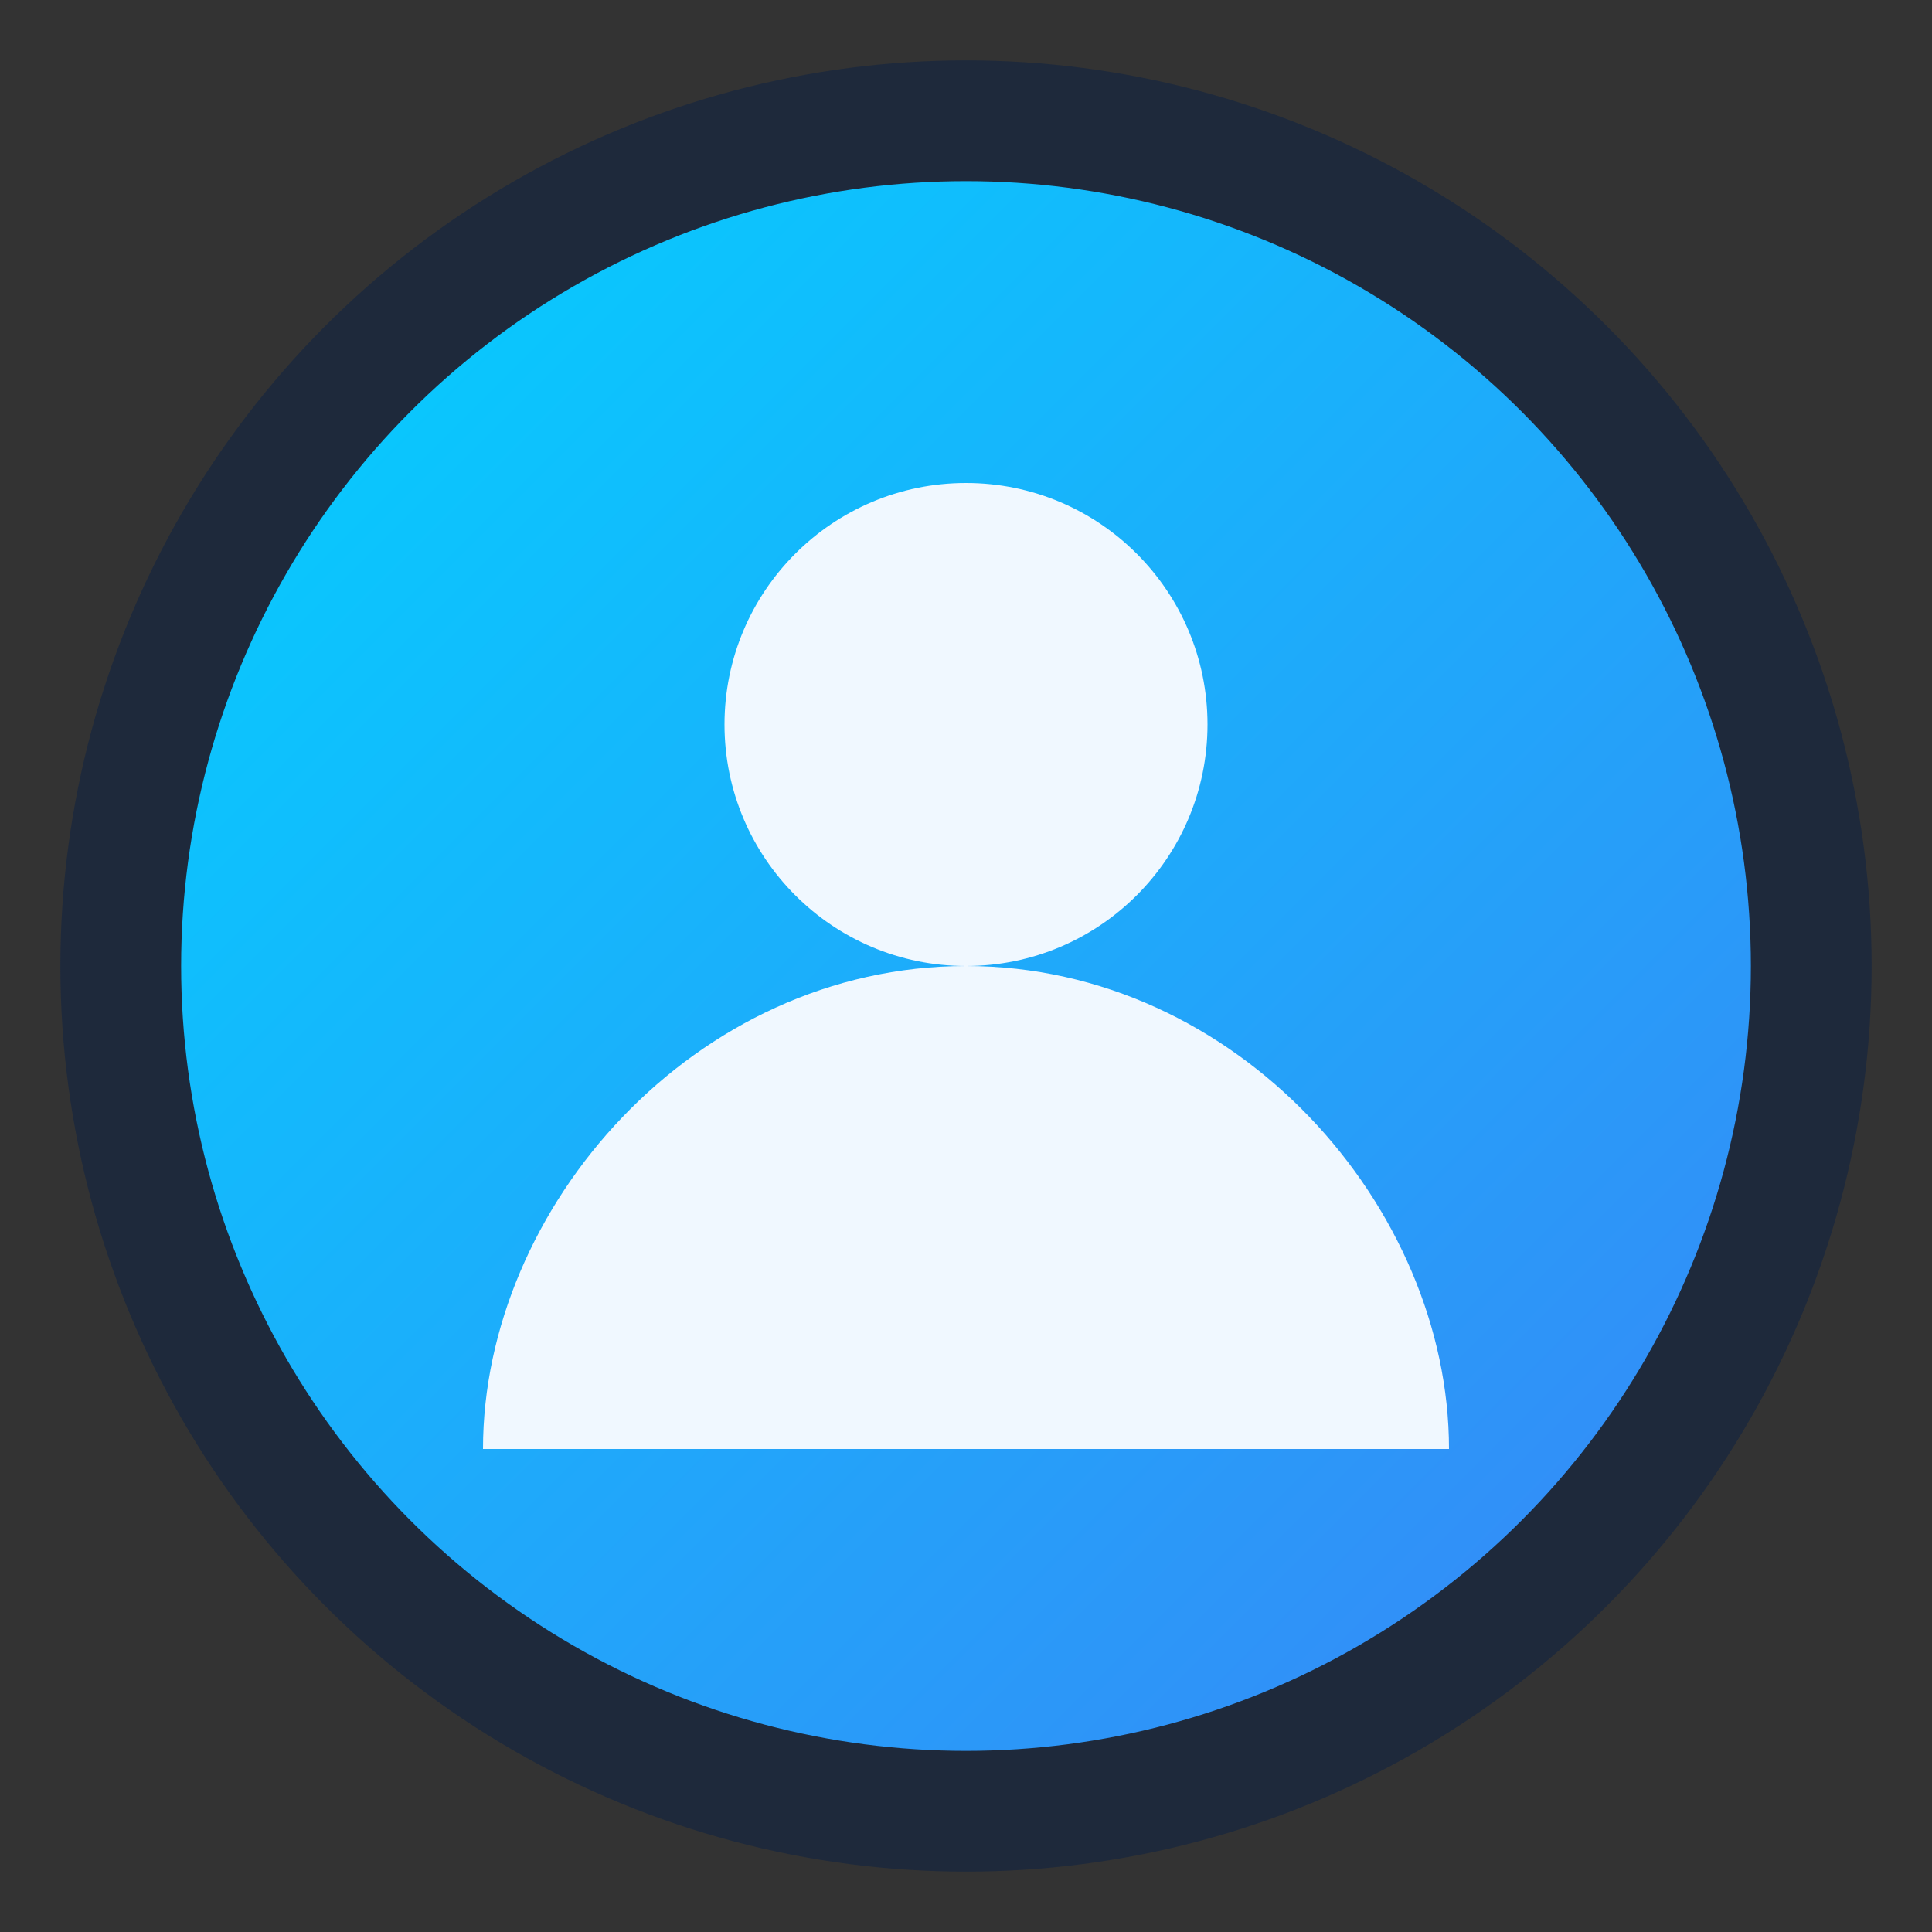
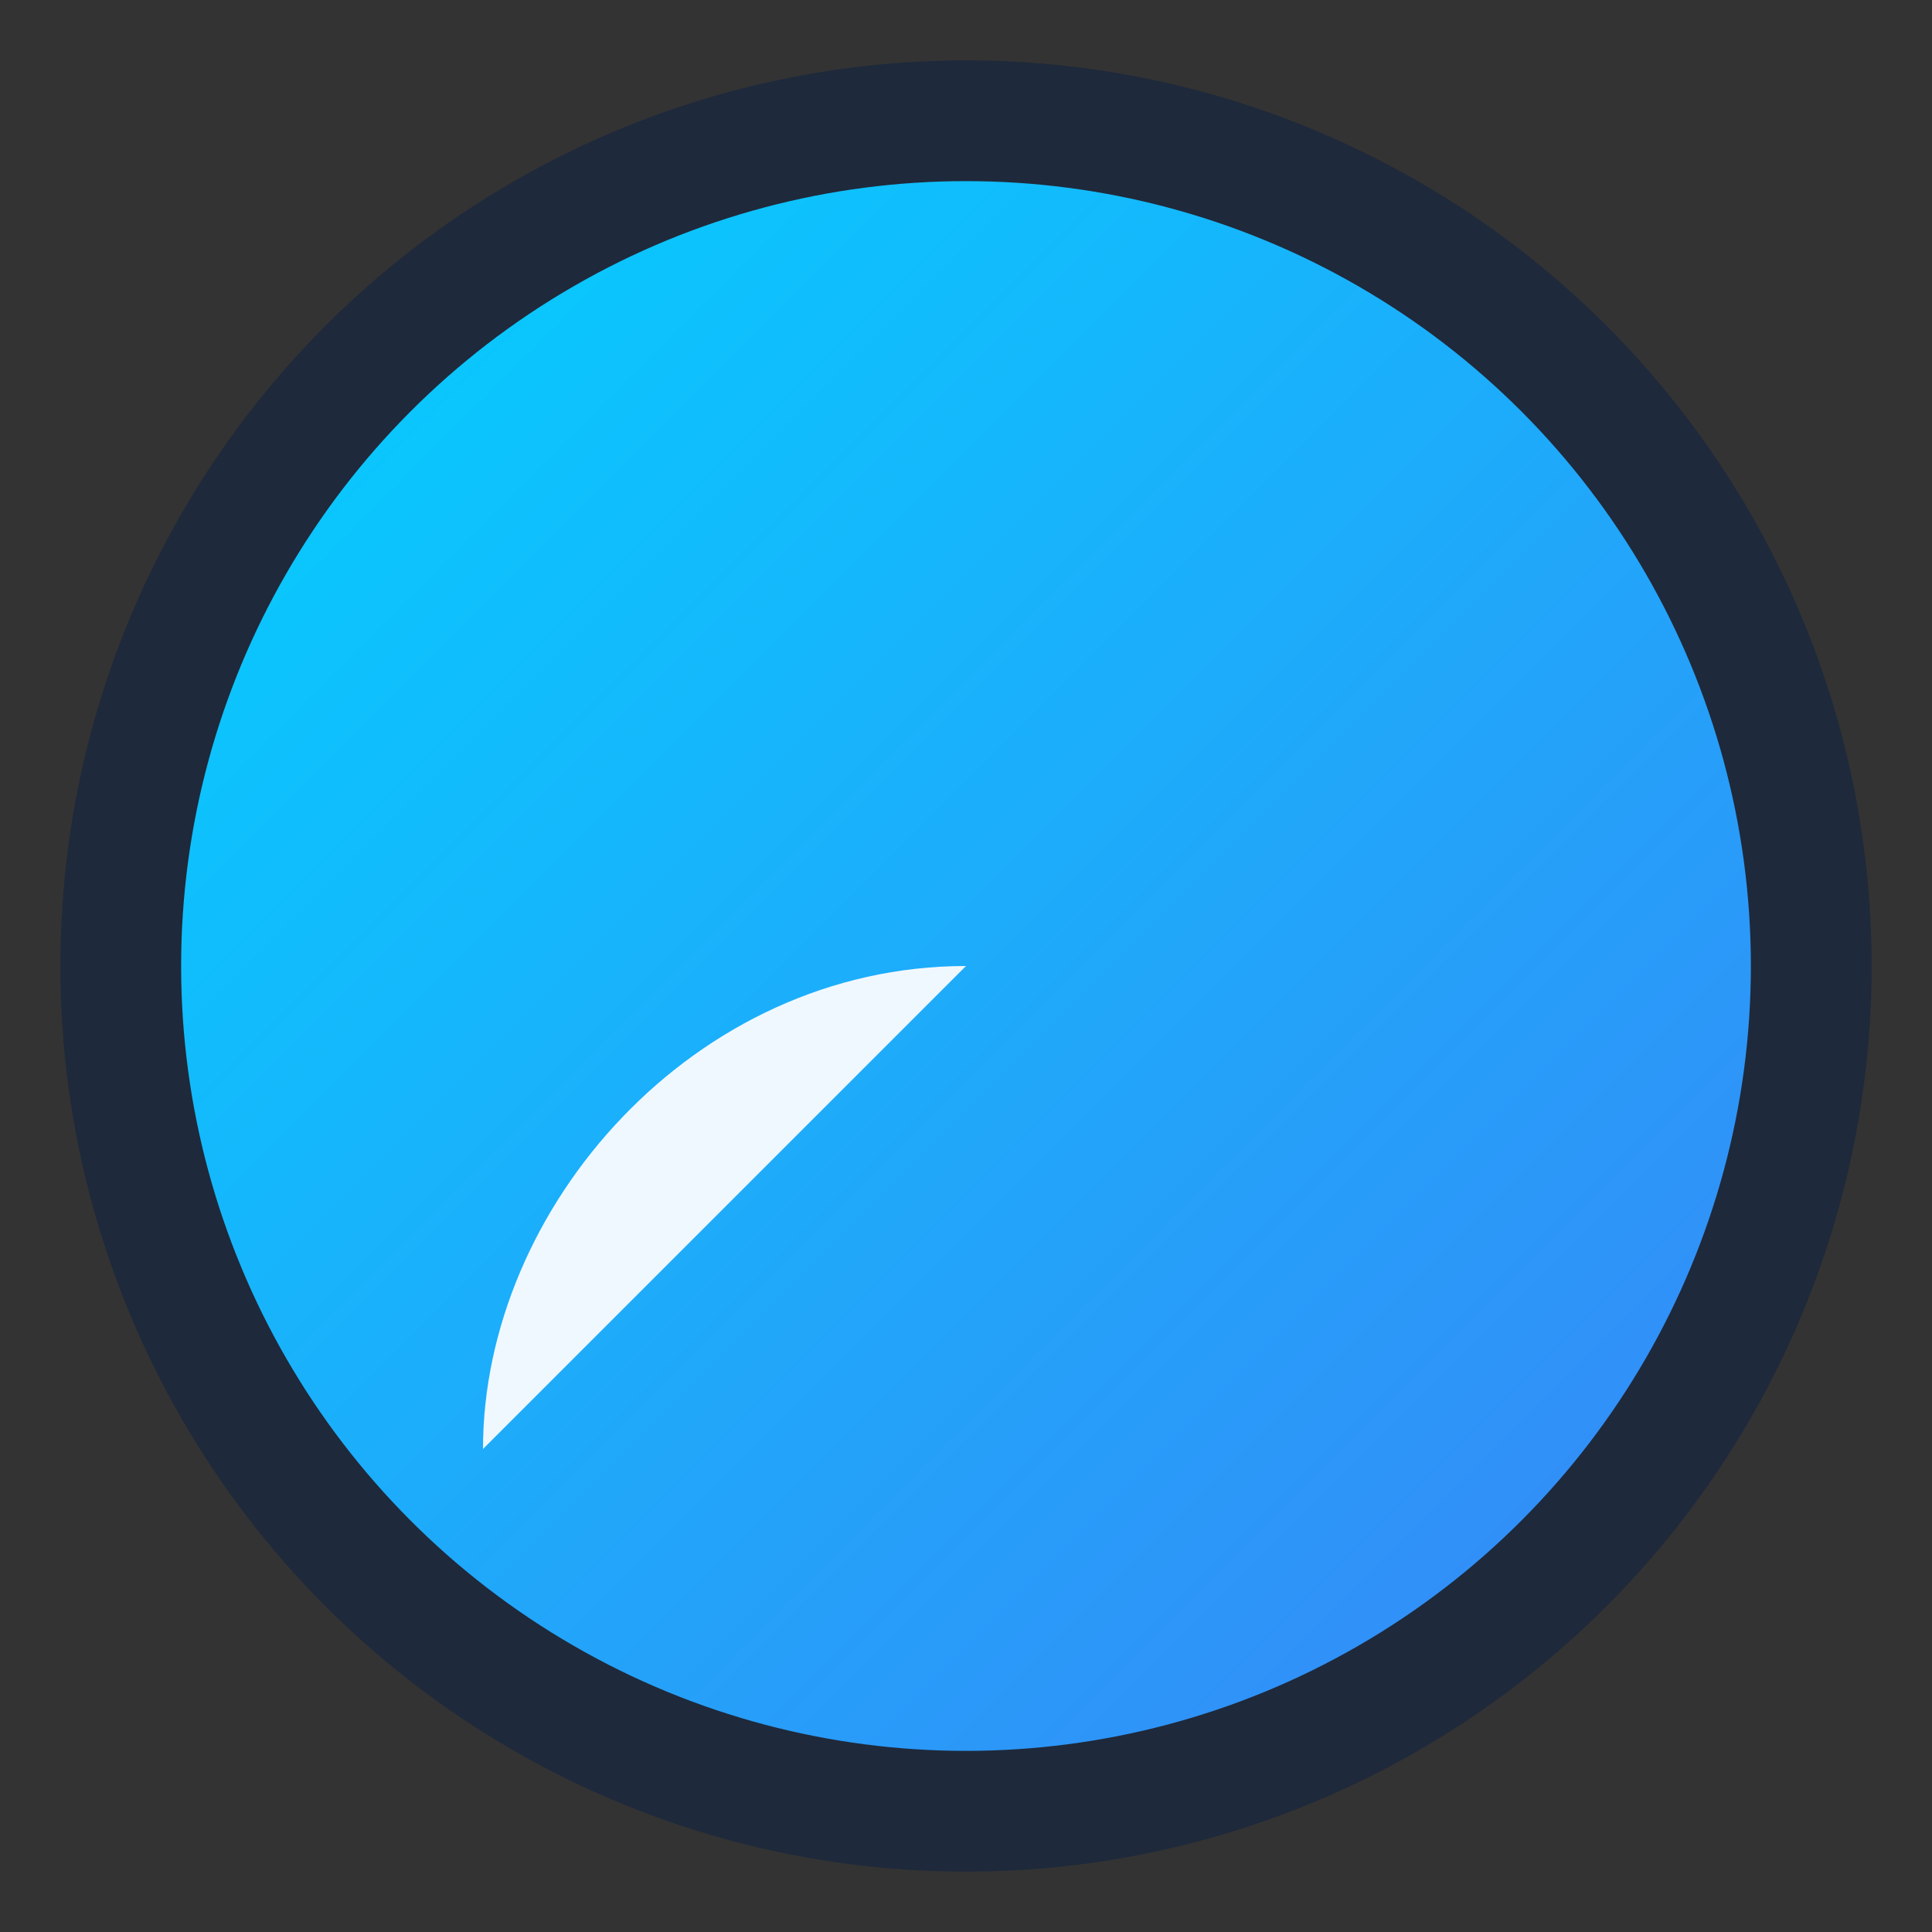
<svg xmlns="http://www.w3.org/2000/svg" width="32" height="32" viewBox="0 0 32 32" fill="none">
  <rect x="0" y="0" width="32" height="32" fill="#333333" stroke="none" />
  <defs>
    <linearGradient id="userGradient" x1="0%" y1="0%" x2="100%" y2="100%">
      <stop offset="0%" style="stop-color:#00D4FF;stop-opacity:1" />
      <stop offset="100%" style="stop-color:#3B82F6;stop-opacity:1" />
    </linearGradient>
  </defs>
  <circle cx="16" cy="16" r="14" fill="url(#userGradient)" stroke="#1E293B" stroke-width="2" />
-   <circle cx="16" cy="12" r="4" fill="#F0F8FF" />
-   <path d="M8 24c0-4 3.5-8 8-8s8 4 8 8" fill="#F0F8FF" />
+   <path d="M8 24c0-4 3.5-8 8-8" fill="#F0F8FF" />
</svg>